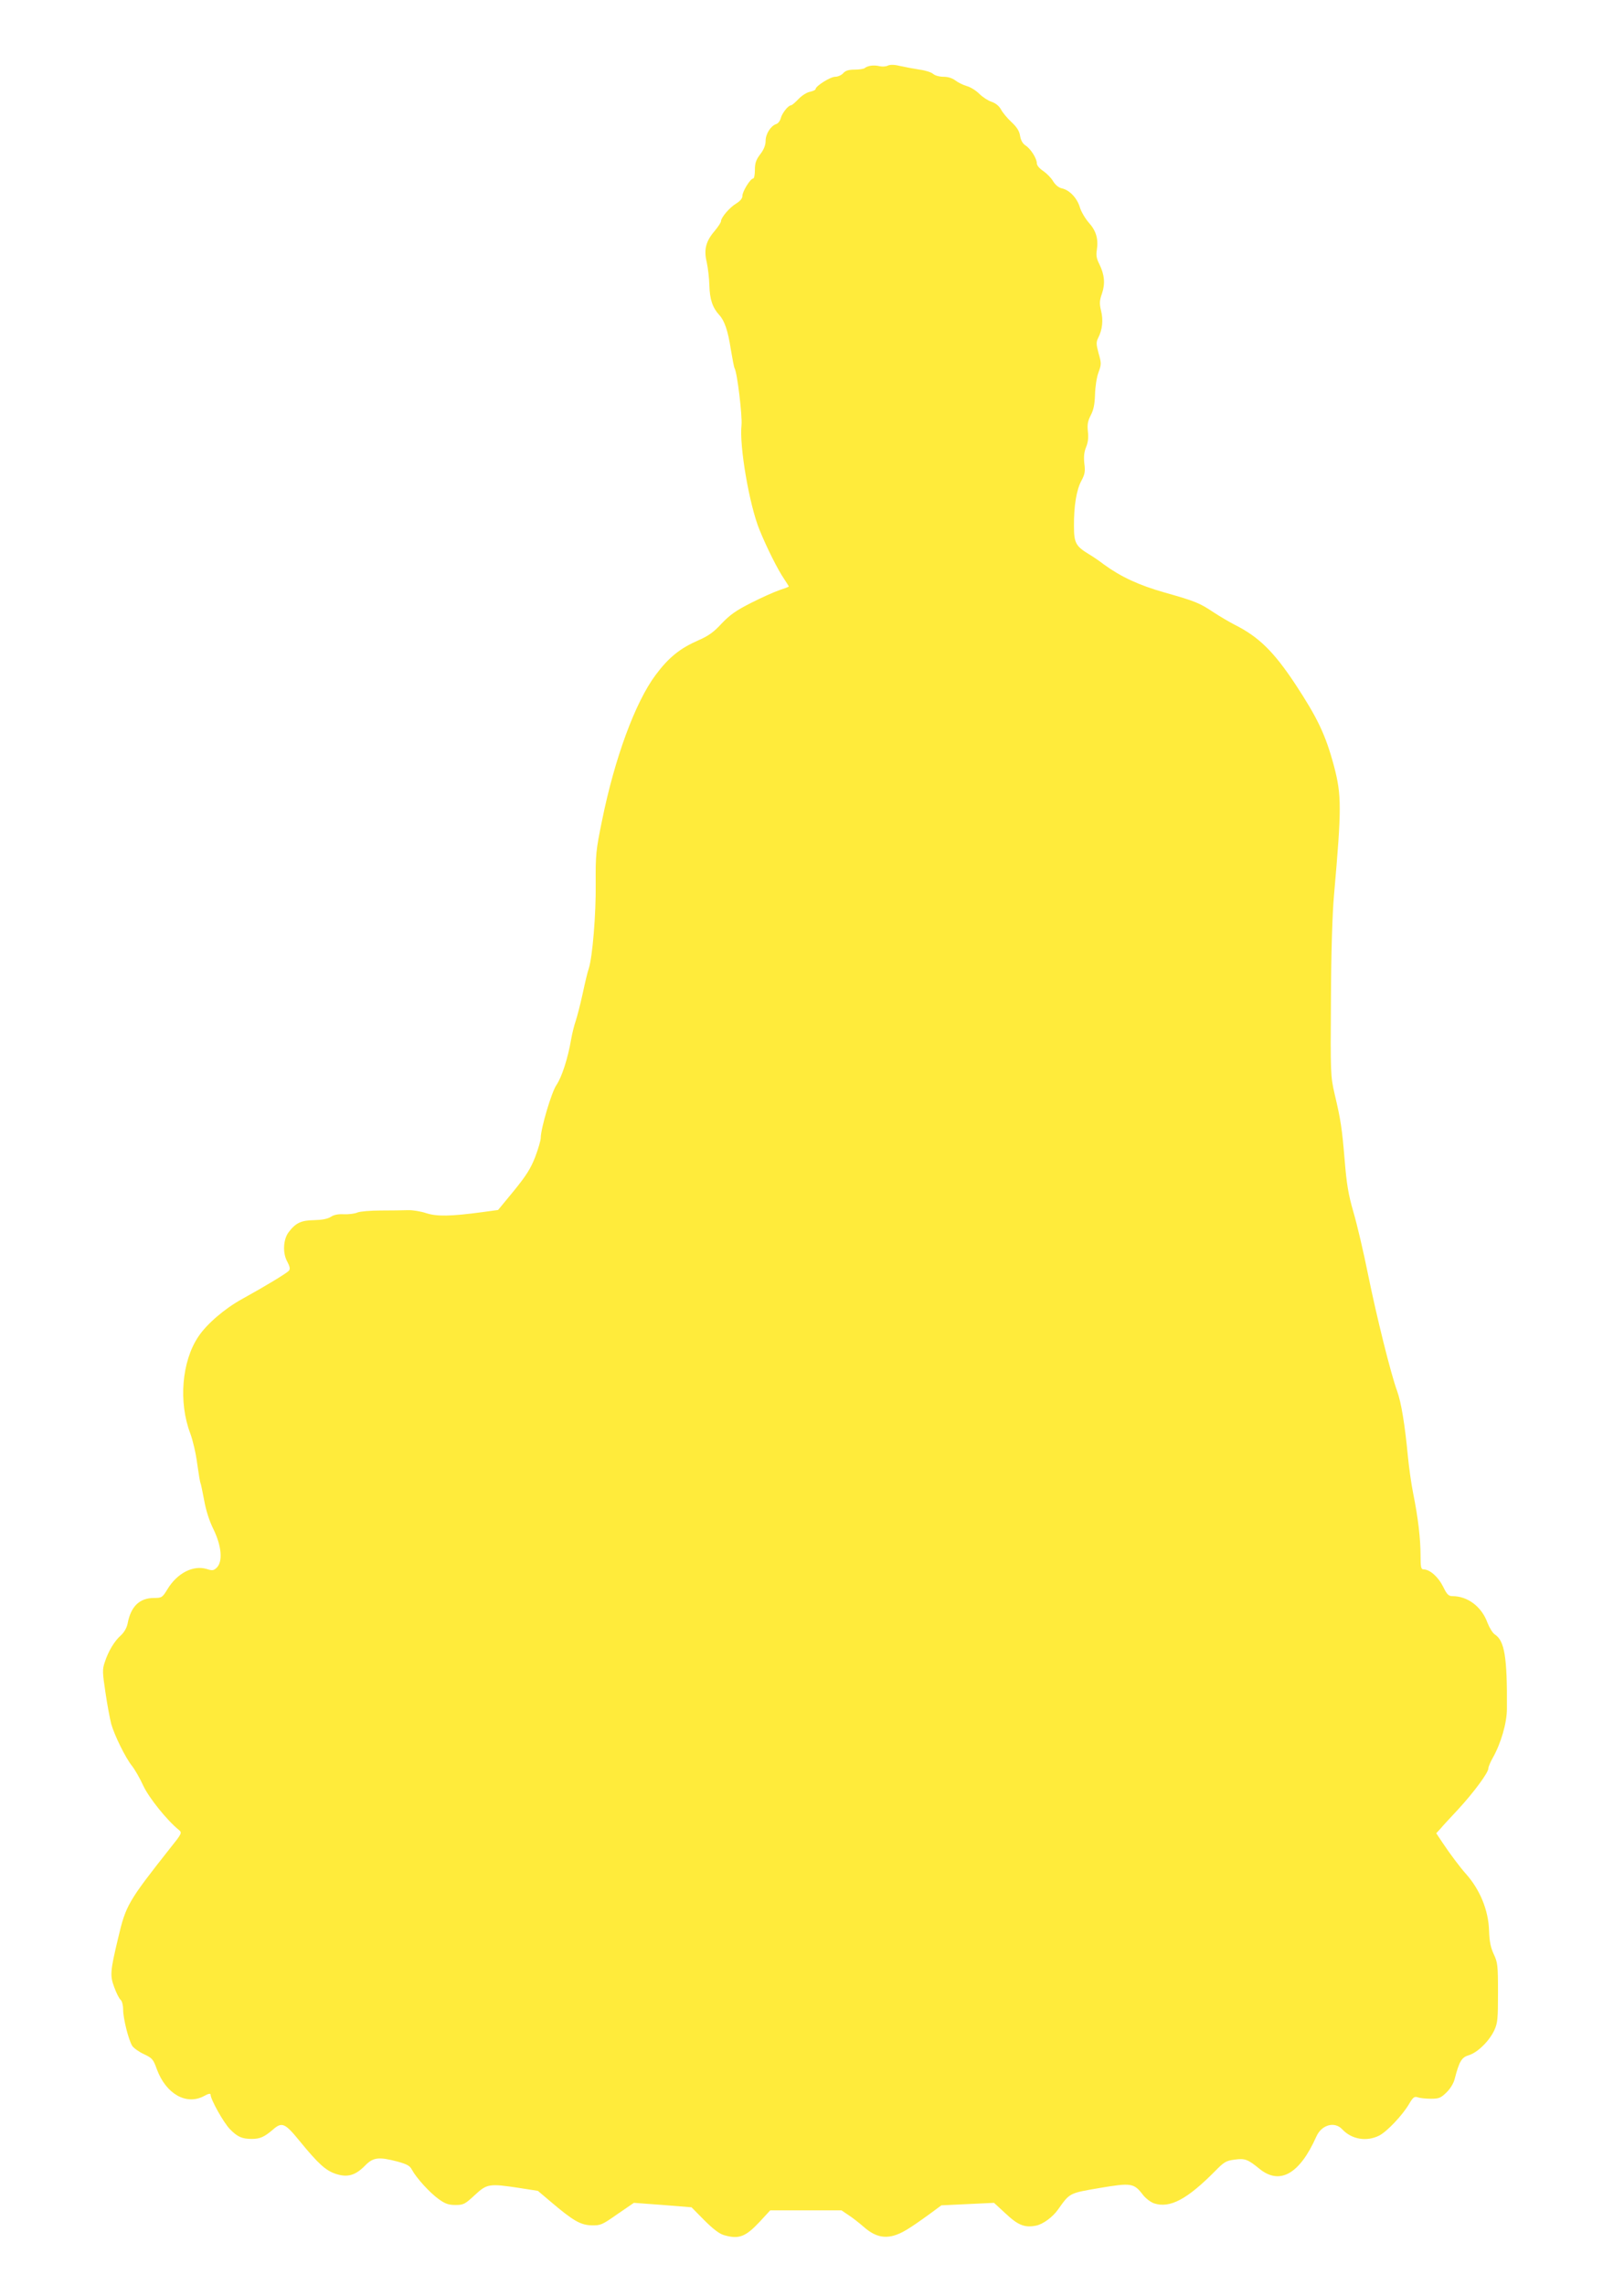
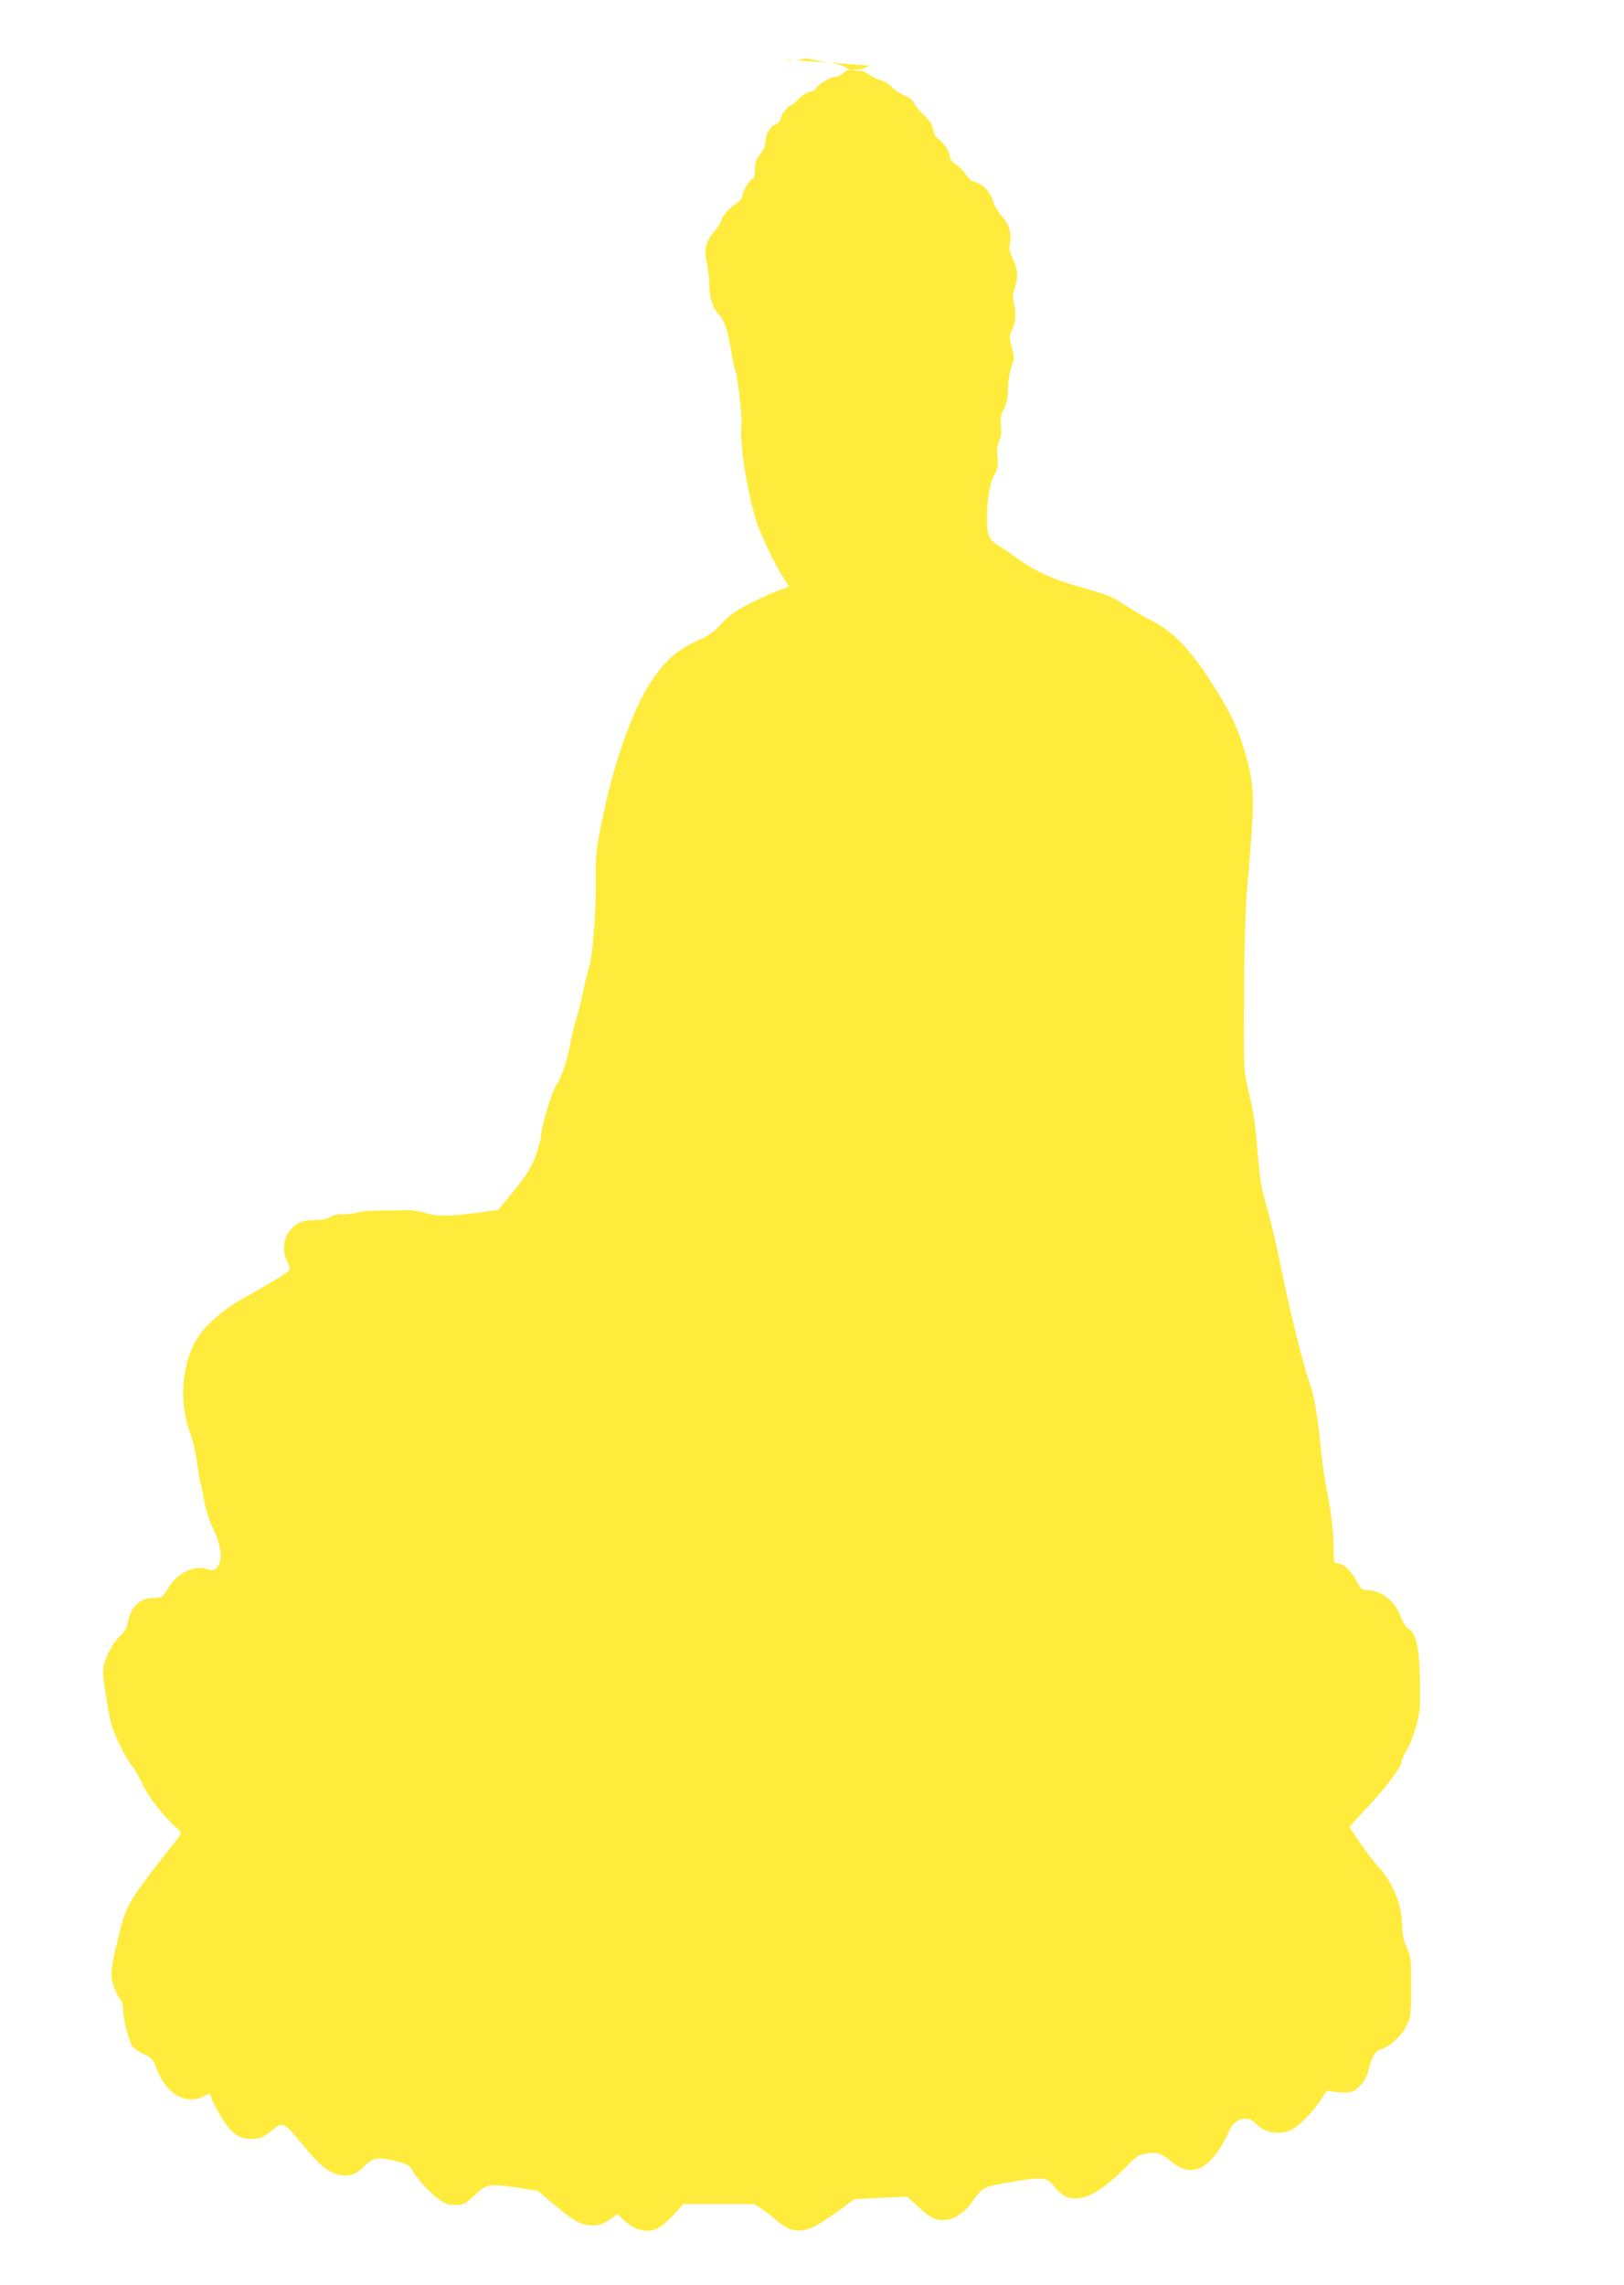
<svg xmlns="http://www.w3.org/2000/svg" version="1.0" width="910pt" height="1280pt" viewBox="0 0 910 1280" preserveAspectRatio="xMidYMid meet">
  <g transform="translate(0,1280) scale(0.1,-0.1)" fill="#ffeb3b" stroke="none">
-     <path d="M4880 12432 c-14 -2 -29 -8 -34 -13 -6 -5 -31 -9 -56 -9 -34 0 -52 -5 -65 -20 -10 -11 -30 -20 -45 -20 -27 0 -110 -52 -110 -69 0 -5 -14 -11 -31 -15 -18 -3 -47 -22 -65 -41 -18 -19 -37 -35 -42 -35 -15 0 -50 -44 -57 -72 -4 -15 -15 -30 -26 -33 -30 -10 -59 -55 -59 -94 0 -24 -10 -49 -30 -75 -24 -31 -30 -50 -30 -88 0 -26 -4 -48 -10 -48 -15 0 -60 -72 -60 -97 0 -14 -12 -29 -35 -43 -38 -23 -85 -79 -85 -99 0 -7 -16 -31 -35 -54 -50 -58 -62 -105 -45 -175 7 -32 14 -91 15 -132 2 -77 18 -124 56 -165 29 -32 48 -87 64 -191 9 -54 18 -101 21 -106 15 -24 44 -268 39 -319 -13 -117 44 -448 101 -587 42 -103 103 -224 138 -275 14 -21 26 -40 26 -42 0 -2 -24 -11 -52 -20 -29 -10 -101 -42 -160 -72 -85 -43 -118 -67 -164 -115 -44 -48 -73 -69 -130 -94 -103 -45 -166 -95 -240 -194 -115 -154 -230 -467 -301 -818 -34 -166 -36 -188 -35 -352 2 -170 -18 -411 -39 -475 -6 -16 -21 -79 -34 -140 -13 -60 -31 -129 -39 -153 -8 -23 -20 -70 -26 -105 -18 -105 -52 -210 -82 -254 -28 -41 -88 -244 -88 -297 0 -13 -14 -61 -31 -106 -25 -64 -49 -103 -119 -189 l-89 -108 -88 -12 c-178 -24 -255 -25 -314 -6 -30 10 -76 18 -104 17 -27 -1 -96 -2 -152 -2 -56 0 -115 -5 -130 -11 -15 -7 -50 -11 -76 -10 -32 2 -57 -3 -74 -15 -18 -11 -49 -17 -94 -18 -72 -1 -103 -16 -142 -68 -30 -40 -34 -116 -8 -163 15 -28 18 -42 10 -52 -12 -14 -129 -85 -263 -159 -98 -54 -198 -140 -245 -211 -93 -139 -111 -367 -45 -541 14 -37 32 -113 39 -170 8 -56 16 -106 19 -110 2 -4 11 -47 20 -95 10 -56 28 -114 53 -164 45 -94 52 -178 18 -213 -18 -17 -25 -18 -56 -8 -76 23 -165 -22 -220 -112 -29 -48 -33 -50 -75 -50 -82 0 -131 -47 -149 -144 -5 -24 -19 -48 -37 -65 -36 -31 -71 -89 -91 -151 -14 -41 -13 -57 4 -170 10 -69 25 -147 32 -175 18 -64 80 -190 116 -235 16 -20 45 -70 64 -112 32 -68 132 -193 200 -248 18 -15 16 -20 -50 -102 -236 -299 -248 -320 -291 -503 -45 -188 -46 -210 -22 -275 12 -33 28 -65 36 -71 8 -7 14 -30 14 -55 0 -49 30 -169 51 -203 8 -12 37 -33 65 -46 47 -22 53 -29 73 -85 51 -138 165 -203 264 -150 25 14 37 16 37 8 0 -27 74 -159 109 -194 42 -43 68 -54 122 -54 46 0 70 11 117 51 52 46 68 39 152 -64 104 -127 145 -164 202 -183 65 -21 109 -9 163 46 46 47 76 51 183 23 53 -15 69 -23 81 -47 25 -46 100 -128 149 -163 36 -26 55 -33 94 -33 45 0 53 4 108 55 69 64 80 66 252 40 l102 -16 71 -60 c126 -107 167 -131 229 -133 52 -1 59 2 146 63 l92 63 162 -12 161 -13 72 -73 c50 -50 85 -76 110 -83 83 -24 120 -10 199 74 l60 65 200 0 199 0 40 -27 c22 -14 60 -44 84 -65 58 -51 108 -66 168 -50 45 13 83 35 203 122 l65 48 148 7 147 7 65 -60 c69 -65 106 -80 169 -68 39 7 95 48 125 91 66 93 62 91 232 120 178 30 193 28 244 -39 15 -19 42 -40 62 -47 89 -29 186 23 343 182 49 50 61 57 108 63 58 8 74 2 140 -52 114 -92 225 -28 318 181 29 66 102 87 145 41 53 -57 137 -71 208 -35 44 23 130 114 167 177 22 38 30 43 48 37 11 -4 44 -8 73 -8 46 0 56 4 88 35 21 20 40 51 46 75 26 100 39 122 80 134 49 15 115 80 143 141 18 40 20 64 20 210 0 152 -2 169 -24 215 -17 37 -24 71 -26 130 -3 115 -51 232 -131 321 -29 32 -90 113 -129 172 l-36 54 24 26 c12 15 57 63 98 107 86 93 170 206 170 230 0 9 11 35 24 58 46 81 80 196 80 277 2 288 -13 379 -67 415 -13 8 -31 38 -42 66 -32 89 -110 149 -196 149 -22 0 -31 9 -53 54 -27 54 -74 96 -110 96 -13 0 -16 13 -16 78 0 94 -14 213 -41 346 -11 54 -24 148 -30 210 -16 171 -37 301 -60 364 -36 98 -115 417 -163 653 -25 125 -62 282 -82 350 -29 100 -38 157 -49 289 -15 181 -22 227 -57 375 -22 97 -23 111 -20 525 1 266 8 485 17 585 43 489 43 561 0 724 -47 176 -93 271 -218 461 -120 181 -204 263 -337 330 -31 16 -84 47 -119 70 -80 53 -101 62 -274 111 -145 41 -246 88 -342 158 -27 21 -66 47 -85 58 -72 44 -82 63 -82 155 -1 114 14 205 42 256 19 36 22 52 16 96 -4 39 -1 65 10 92 11 27 14 54 10 87 -4 39 -1 58 16 91 16 30 22 61 24 116 1 42 9 96 19 123 17 46 17 52 1 108 -14 52 -14 63 -2 87 23 45 29 98 16 151 -10 41 -9 57 5 97 19 56 14 106 -15 165 -15 29 -19 49 -14 78 10 62 -4 109 -45 154 -20 23 -43 62 -50 86 -15 51 -58 97 -101 106 -18 4 -36 19 -49 40 -11 19 -36 44 -55 57 -21 14 -36 31 -36 43 0 27 -34 81 -63 100 -16 10 -27 29 -31 54 -4 27 -18 49 -48 77 -24 22 -50 54 -59 71 -11 20 -30 35 -53 43 -19 6 -50 26 -69 45 -18 18 -50 38 -70 43 -20 6 -49 20 -63 31 -17 13 -41 21 -67 21 -23 0 -48 7 -58 16 -10 9 -44 20 -76 24 -32 5 -80 14 -107 20 -32 8 -56 9 -70 3 -11 -6 -32 -7 -46 -4 -14 4 -36 5 -50 3z" />
+     <path d="M4880 12432 c-14 -2 -29 -8 -34 -13 -6 -5 -31 -9 -56 -9 -34 0 -52 -5 -65 -20 -10 -11 -30 -20 -45 -20 -27 0 -110 -52 -110 -69 0 -5 -14 -11 -31 -15 -18 -3 -47 -22 -65 -41 -18 -19 -37 -35 -42 -35 -15 0 -50 -44 -57 -72 -4 -15 -15 -30 -26 -33 -30 -10 -59 -55 -59 -94 0 -24 -10 -49 -30 -75 -24 -31 -30 -50 -30 -88 0 -26 -4 -48 -10 -48 -15 0 -60 -72 -60 -97 0 -14 -12 -29 -35 -43 -38 -23 -85 -79 -85 -99 0 -7 -16 -31 -35 -54 -50 -58 -62 -105 -45 -175 7 -32 14 -91 15 -132 2 -77 18 -124 56 -165 29 -32 48 -87 64 -191 9 -54 18 -101 21 -106 15 -24 44 -268 39 -319 -13 -117 44 -448 101 -587 42 -103 103 -224 138 -275 14 -21 26 -40 26 -42 0 -2 -24 -11 -52 -20 -29 -10 -101 -42 -160 -72 -85 -43 -118 -67 -164 -115 -44 -48 -73 -69 -130 -94 -103 -45 -166 -95 -240 -194 -115 -154 -230 -467 -301 -818 -34 -166 -36 -188 -35 -352 2 -170 -18 -411 -39 -475 -6 -16 -21 -79 -34 -140 -13 -60 -31 -129 -39 -153 -8 -23 -20 -70 -26 -105 -18 -105 -52 -210 -82 -254 -28 -41 -88 -244 -88 -297 0 -13 -14 -61 -31 -106 -25 -64 -49 -103 -119 -189 l-89 -108 -88 -12 c-178 -24 -255 -25 -314 -6 -30 10 -76 18 -104 17 -27 -1 -96 -2 -152 -2 -56 0 -115 -5 -130 -11 -15 -7 -50 -11 -76 -10 -32 2 -57 -3 -74 -15 -18 -11 -49 -17 -94 -18 -72 -1 -103 -16 -142 -68 -30 -40 -34 -116 -8 -163 15 -28 18 -42 10 -52 -12 -14 -129 -85 -263 -159 -98 -54 -198 -140 -245 -211 -93 -139 -111 -367 -45 -541 14 -37 32 -113 39 -170 8 -56 16 -106 19 -110 2 -4 11 -47 20 -95 10 -56 28 -114 53 -164 45 -94 52 -178 18 -213 -18 -17 -25 -18 -56 -8 -76 23 -165 -22 -220 -112 -29 -48 -33 -50 -75 -50 -82 0 -131 -47 -149 -144 -5 -24 -19 -48 -37 -65 -36 -31 -71 -89 -91 -151 -14 -41 -13 -57 4 -170 10 -69 25 -147 32 -175 18 -64 80 -190 116 -235 16 -20 45 -70 64 -112 32 -68 132 -193 200 -248 18 -15 16 -20 -50 -102 -236 -299 -248 -320 -291 -503 -45 -188 -46 -210 -22 -275 12 -33 28 -65 36 -71 8 -7 14 -30 14 -55 0 -49 30 -169 51 -203 8 -12 37 -33 65 -46 47 -22 53 -29 73 -85 51 -138 165 -203 264 -150 25 14 37 16 37 8 0 -27 74 -159 109 -194 42 -43 68 -54 122 -54 46 0 70 11 117 51 52 46 68 39 152 -64 104 -127 145 -164 202 -183 65 -21 109 -9 163 46 46 47 76 51 183 23 53 -15 69 -23 81 -47 25 -46 100 -128 149 -163 36 -26 55 -33 94 -33 45 0 53 4 108 55 69 64 80 66 252 40 l102 -16 71 -60 c126 -107 167 -131 229 -133 52 -1 59 2 146 63 c50 -50 85 -76 110 -83 83 -24 120 -10 199 74 l60 65 200 0 199 0 40 -27 c22 -14 60 -44 84 -65 58 -51 108 -66 168 -50 45 13 83 35 203 122 l65 48 148 7 147 7 65 -60 c69 -65 106 -80 169 -68 39 7 95 48 125 91 66 93 62 91 232 120 178 30 193 28 244 -39 15 -19 42 -40 62 -47 89 -29 186 23 343 182 49 50 61 57 108 63 58 8 74 2 140 -52 114 -92 225 -28 318 181 29 66 102 87 145 41 53 -57 137 -71 208 -35 44 23 130 114 167 177 22 38 30 43 48 37 11 -4 44 -8 73 -8 46 0 56 4 88 35 21 20 40 51 46 75 26 100 39 122 80 134 49 15 115 80 143 141 18 40 20 64 20 210 0 152 -2 169 -24 215 -17 37 -24 71 -26 130 -3 115 -51 232 -131 321 -29 32 -90 113 -129 172 l-36 54 24 26 c12 15 57 63 98 107 86 93 170 206 170 230 0 9 11 35 24 58 46 81 80 196 80 277 2 288 -13 379 -67 415 -13 8 -31 38 -42 66 -32 89 -110 149 -196 149 -22 0 -31 9 -53 54 -27 54 -74 96 -110 96 -13 0 -16 13 -16 78 0 94 -14 213 -41 346 -11 54 -24 148 -30 210 -16 171 -37 301 -60 364 -36 98 -115 417 -163 653 -25 125 -62 282 -82 350 -29 100 -38 157 -49 289 -15 181 -22 227 -57 375 -22 97 -23 111 -20 525 1 266 8 485 17 585 43 489 43 561 0 724 -47 176 -93 271 -218 461 -120 181 -204 263 -337 330 -31 16 -84 47 -119 70 -80 53 -101 62 -274 111 -145 41 -246 88 -342 158 -27 21 -66 47 -85 58 -72 44 -82 63 -82 155 -1 114 14 205 42 256 19 36 22 52 16 96 -4 39 -1 65 10 92 11 27 14 54 10 87 -4 39 -1 58 16 91 16 30 22 61 24 116 1 42 9 96 19 123 17 46 17 52 1 108 -14 52 -14 63 -2 87 23 45 29 98 16 151 -10 41 -9 57 5 97 19 56 14 106 -15 165 -15 29 -19 49 -14 78 10 62 -4 109 -45 154 -20 23 -43 62 -50 86 -15 51 -58 97 -101 106 -18 4 -36 19 -49 40 -11 19 -36 44 -55 57 -21 14 -36 31 -36 43 0 27 -34 81 -63 100 -16 10 -27 29 -31 54 -4 27 -18 49 -48 77 -24 22 -50 54 -59 71 -11 20 -30 35 -53 43 -19 6 -50 26 -69 45 -18 18 -50 38 -70 43 -20 6 -49 20 -63 31 -17 13 -41 21 -67 21 -23 0 -48 7 -58 16 -10 9 -44 20 -76 24 -32 5 -80 14 -107 20 -32 8 -56 9 -70 3 -11 -6 -32 -7 -46 -4 -14 4 -36 5 -50 3z" />
  </g>
</svg>